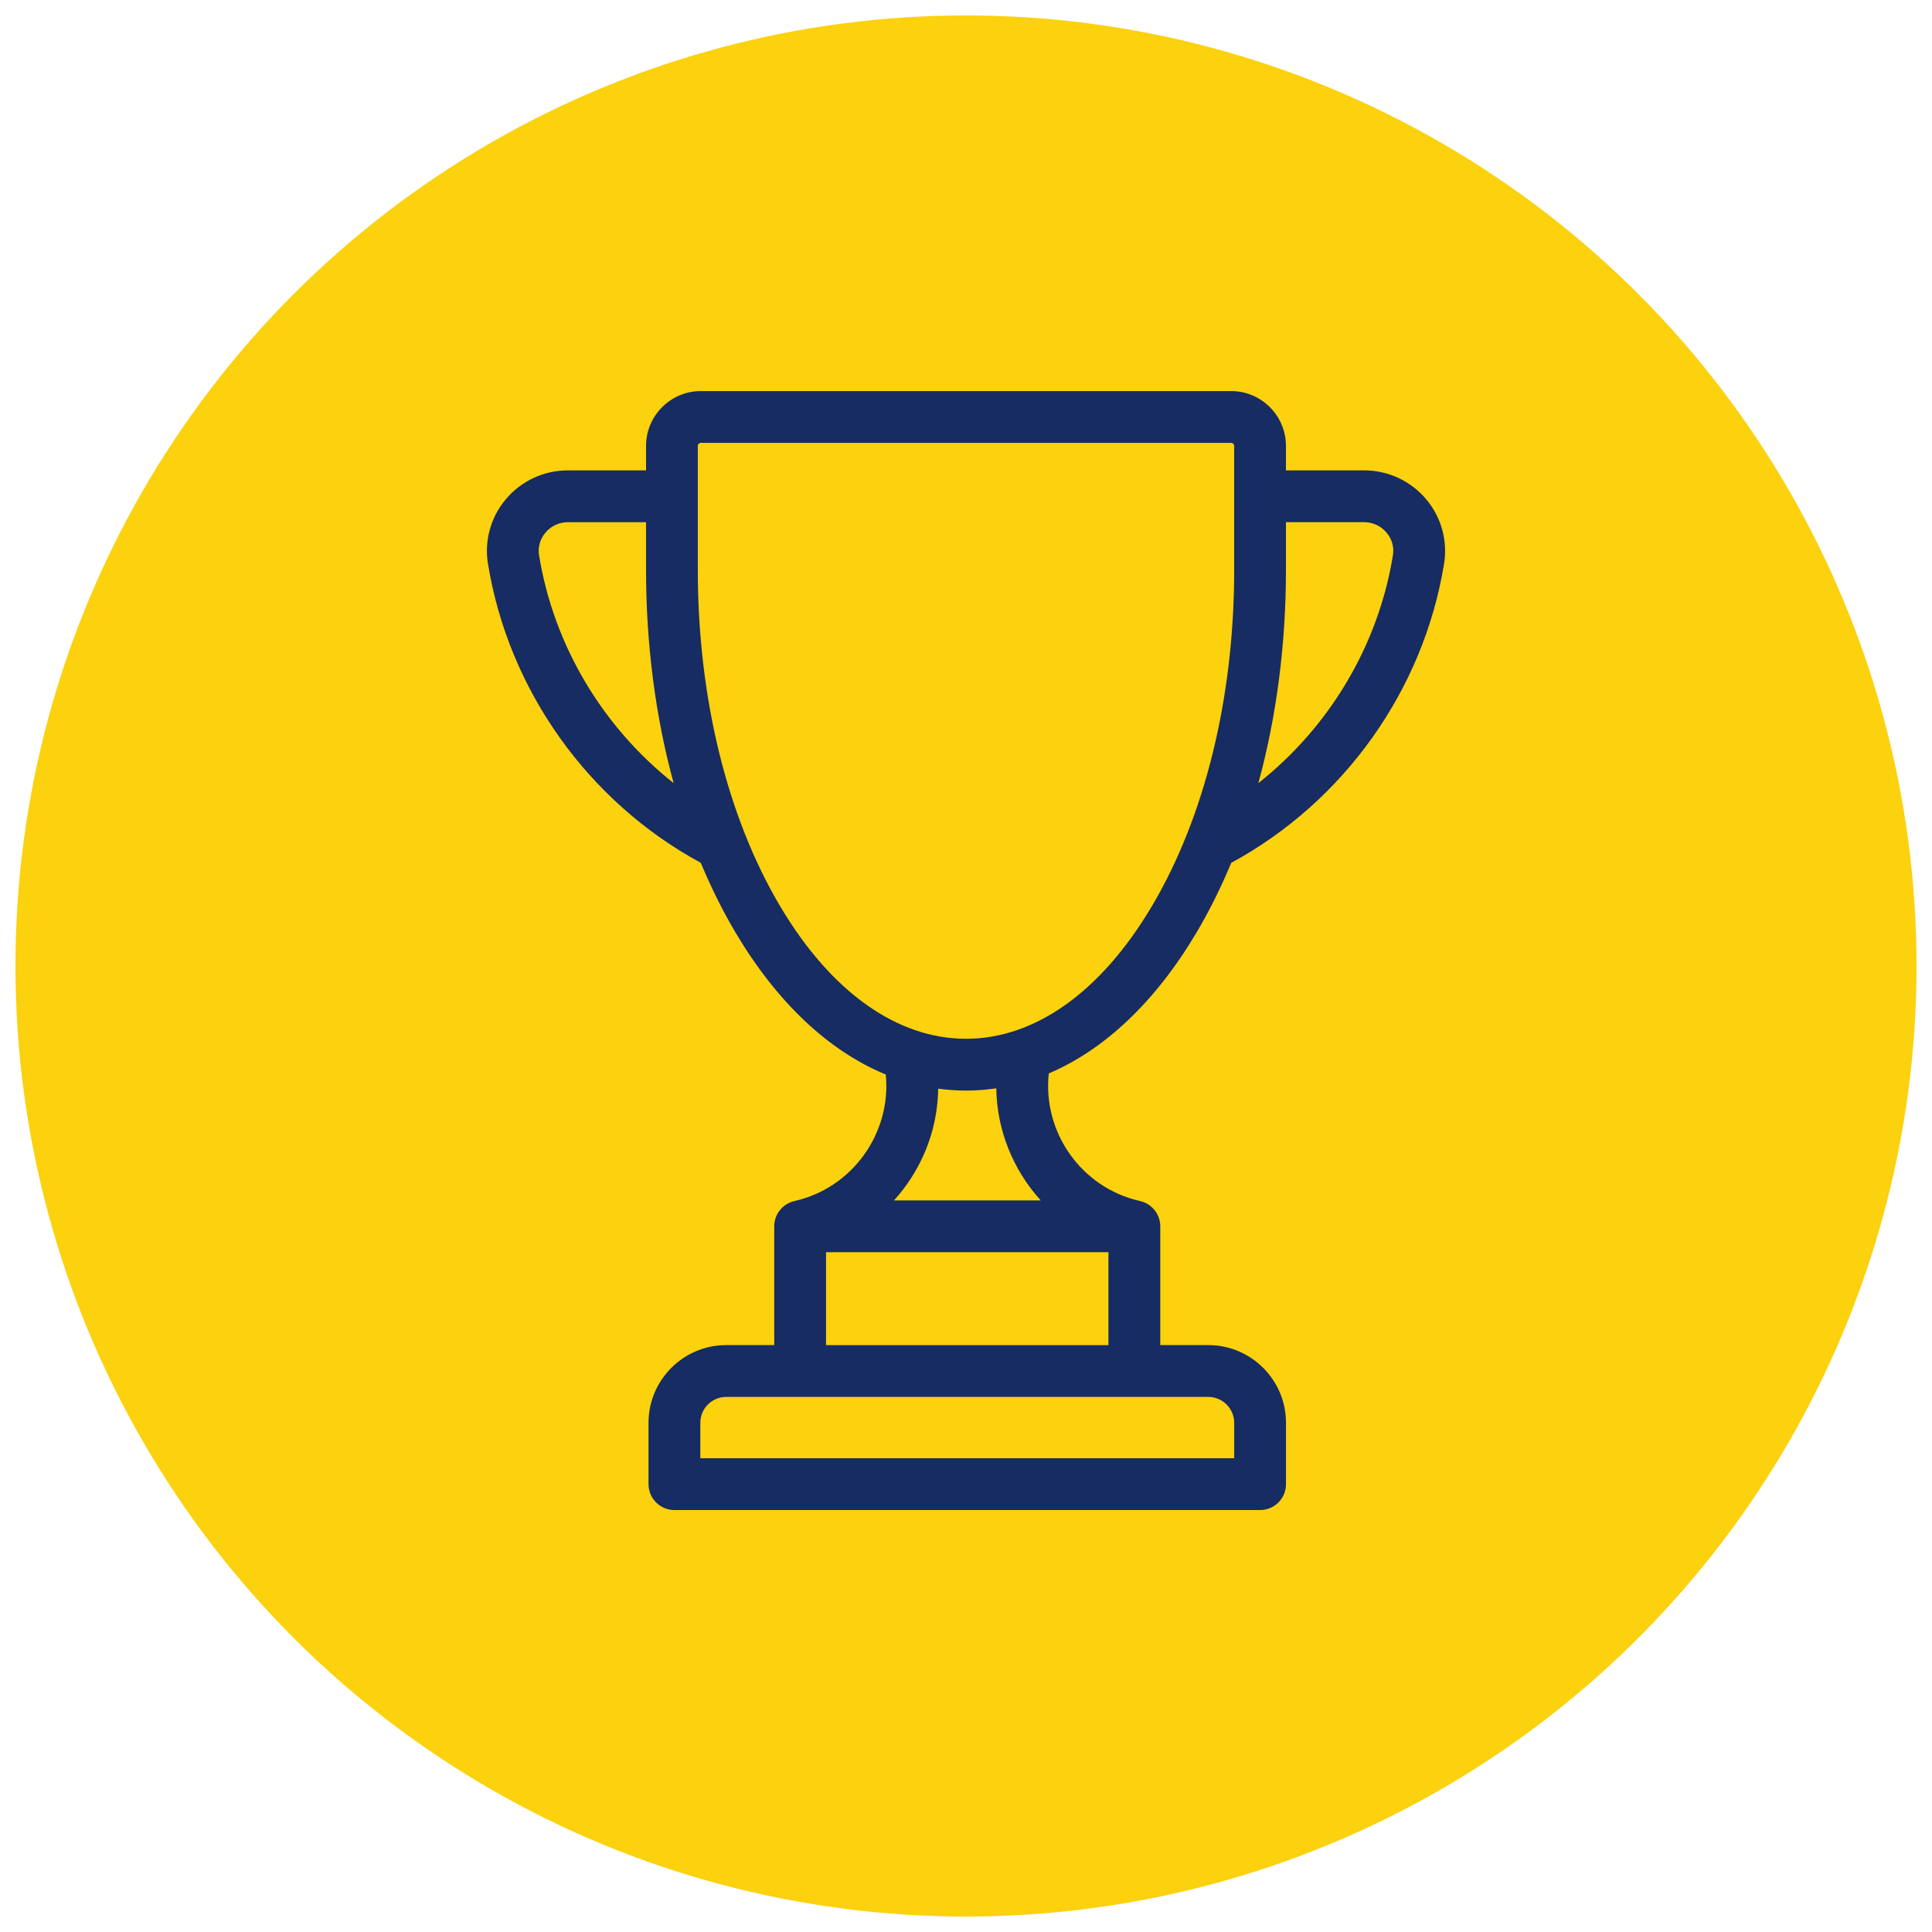
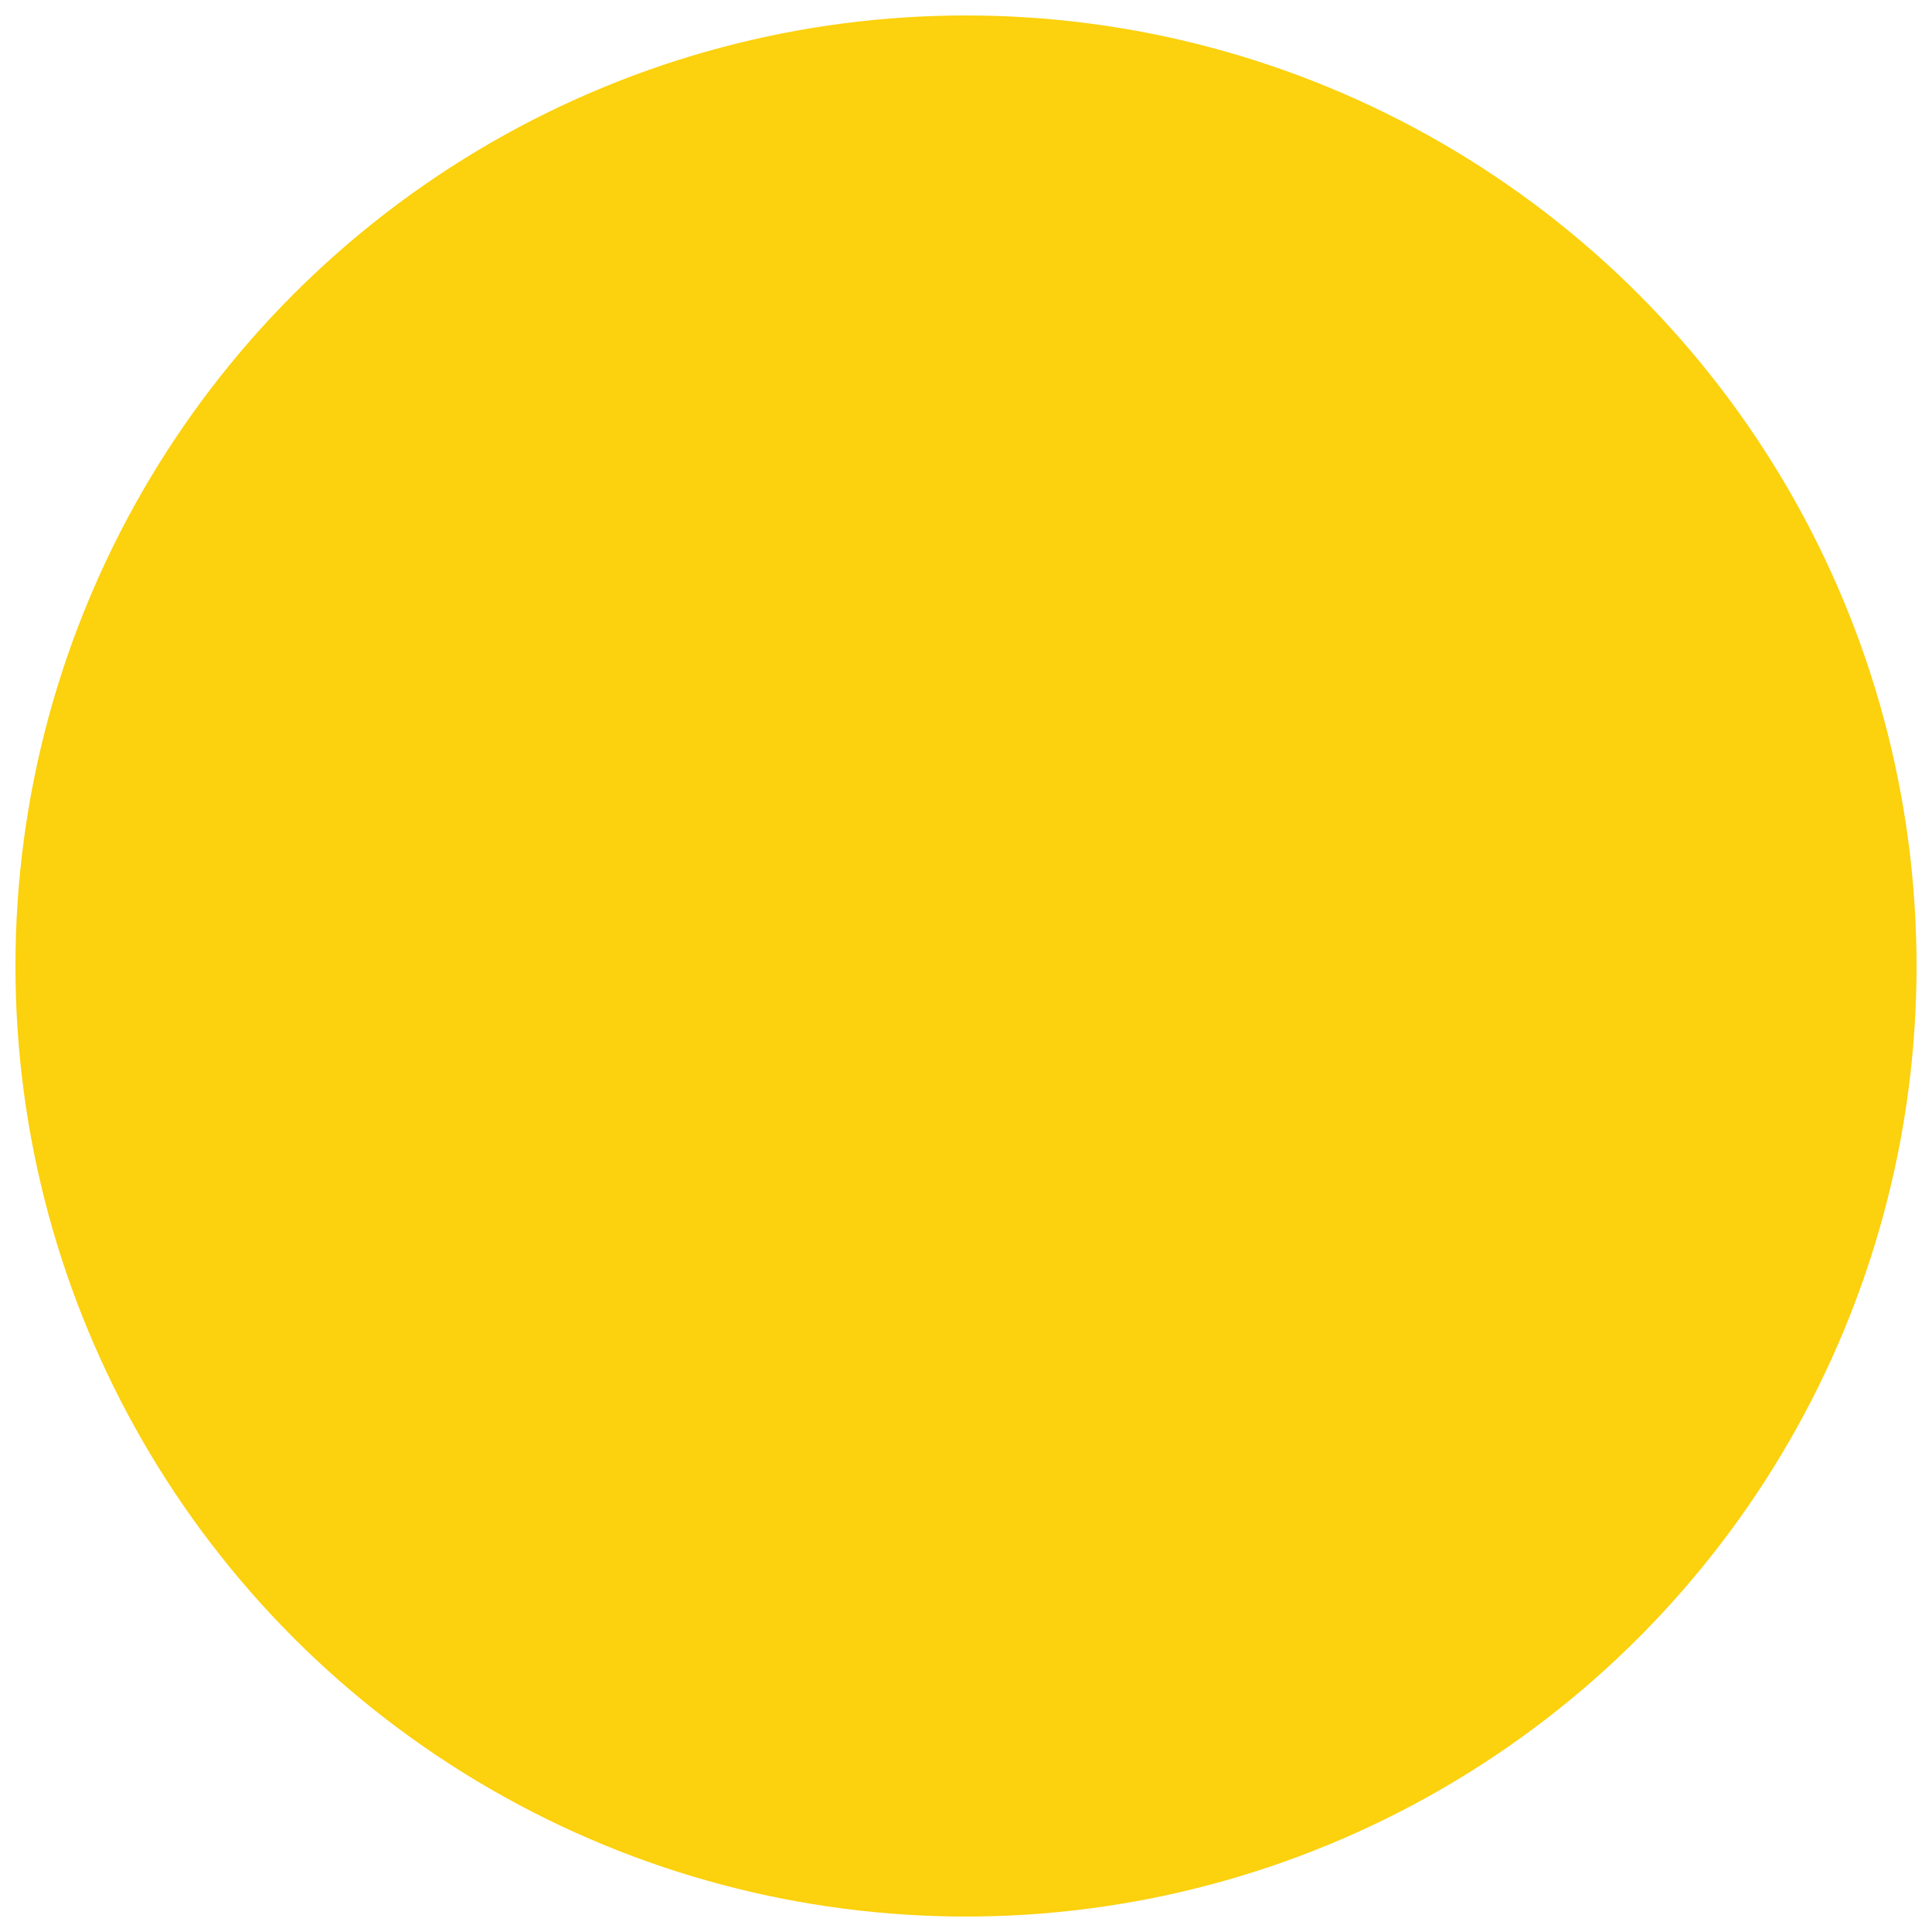
<svg xmlns="http://www.w3.org/2000/svg" version="1.1" id="Layer_1" x="0px" y="0px" width="125px" height="125px" viewBox="0 0 125 125" enable-background="new 0 0 125 125" xml:space="preserve">
  <circle fill="#FCD10D" cx="62.5" cy="62.5" r="61.5" />
  <g>
    <g>
-       <path fill="#162C62" d="M92.258,32.283c-0.999-1.176-2.457-1.85-3.999-1.85h-5.058v-1.58c0-1.959-1.593-3.551-3.55-3.551H45.349    c-1.957,0-3.55,1.592-3.55,3.549v1.582h-5.06c-1.541,0-2.998,0.674-3.997,1.85c-0.988,1.162-1.415,2.689-1.171,4.189    c1.328,8.172,6.472,15.393,13.771,19.354c0.668,1.604,1.422,3.123,2.263,4.537c2.688,4.521,6.028,7.645,9.705,9.158    c0.372,3.766-2.136,7.336-5.909,8.186c-0.01,0.002-0.015,0.004-0.023,0.006c-0.736,0.178-1.285,0.838-1.285,1.629v7.686h-3.108    c-2.771,0-5.026,2.256-5.026,5.029v3.967c0,0.926,0.75,1.676,1.676,1.676h37.893c0.926,0,1.675-0.75,1.675-1.676v-3.967    c0-2.773-2.254-5.029-5.025-5.029h-3.109v-7.686c0-0.793-0.551-1.455-1.289-1.629c-0.007-0.002-0.015-0.004-0.021-0.006    c-3.805-0.855-6.315-4.461-5.903-8.256c3.611-1.535,6.893-4.633,9.542-9.088c0.841-1.414,1.595-2.934,2.262-4.537    c7.3-3.961,12.443-11.182,13.771-19.354C93.673,34.973,93.246,33.445,92.258,32.283z M34.879,35.934    c-0.088-0.535,0.061-1.061,0.417-1.479c0.36-0.426,0.887-0.67,1.443-0.67h5.06v3.082c0,4.836,0.615,9.518,1.785,13.801    C38.99,47.035,35.826,41.762,34.879,35.934z M78.176,90.379c0.924,0,1.676,0.754,1.676,1.678v2.291H45.31v-2.291    c0-0.924,0.751-1.678,1.675-1.678H78.176z M71.716,81.018v6.012H53.445v-6.012H71.716z M57.839,77.666    c0.414-0.455,0.794-0.949,1.132-1.479c1.116-1.744,1.702-3.727,1.729-5.752c0.596,0.082,1.195,0.125,1.801,0.125    c0.658,0,1.312-0.051,1.958-0.146c0.04,2.721,1.098,5.295,2.877,7.252H57.839L57.839,77.666z M79.852,36.867    c0,8.256-1.896,15.992-5.339,21.785c-3.278,5.52-7.545,8.557-12.012,8.557c-4.468,0-8.734-3.037-12.014-8.557    c-3.443-5.793-5.339-13.529-5.339-21.783v-8.018c0-0.109,0.091-0.199,0.2-0.199h34.303c0.109,0,0.2,0.09,0.2,0.199V36.867z     M90.121,35.934c-0.947,5.826-4.11,11.102-8.705,14.734c1.17-4.283,1.785-8.965,1.785-13.801v-3.082h5.058    c0.558,0,1.085,0.244,1.445,0.67C90.061,34.873,90.208,35.398,90.121,35.934z" />
-     </g>
+       </g>
  </g>
</svg>